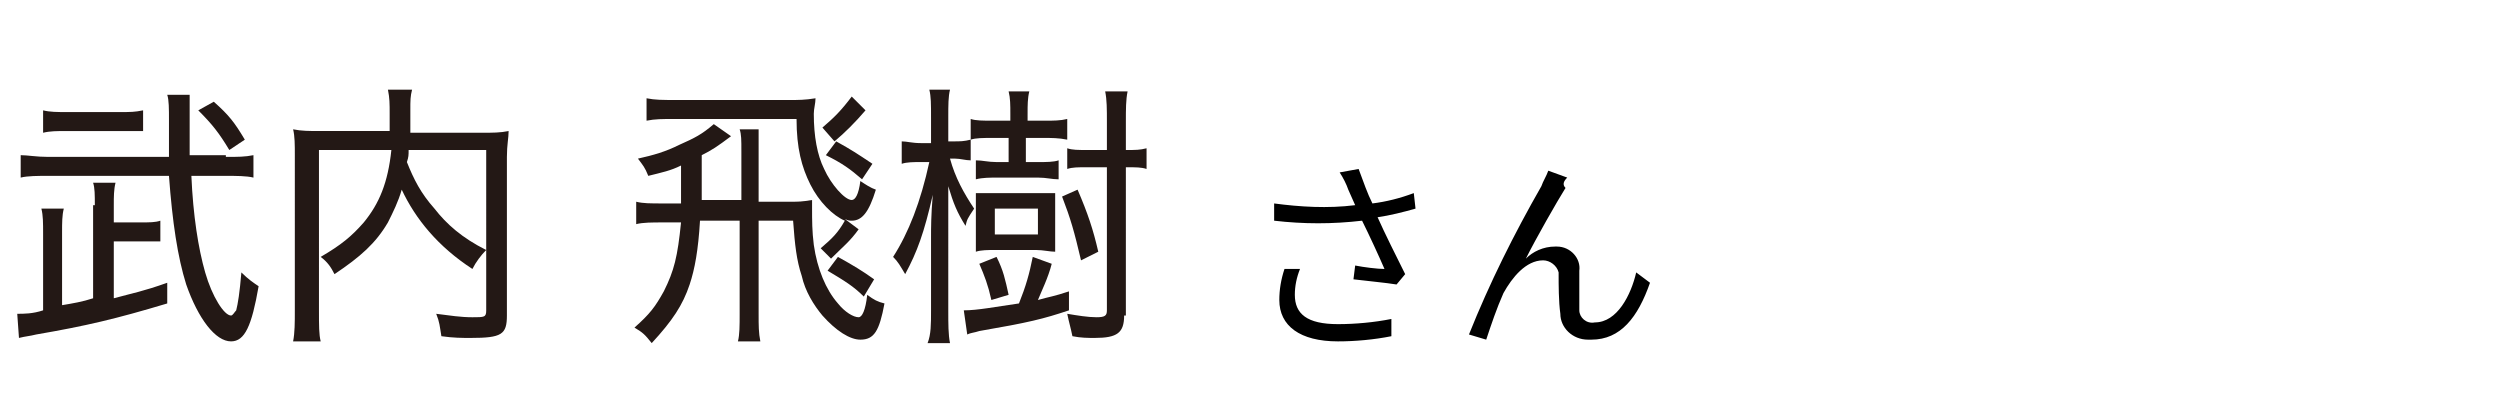
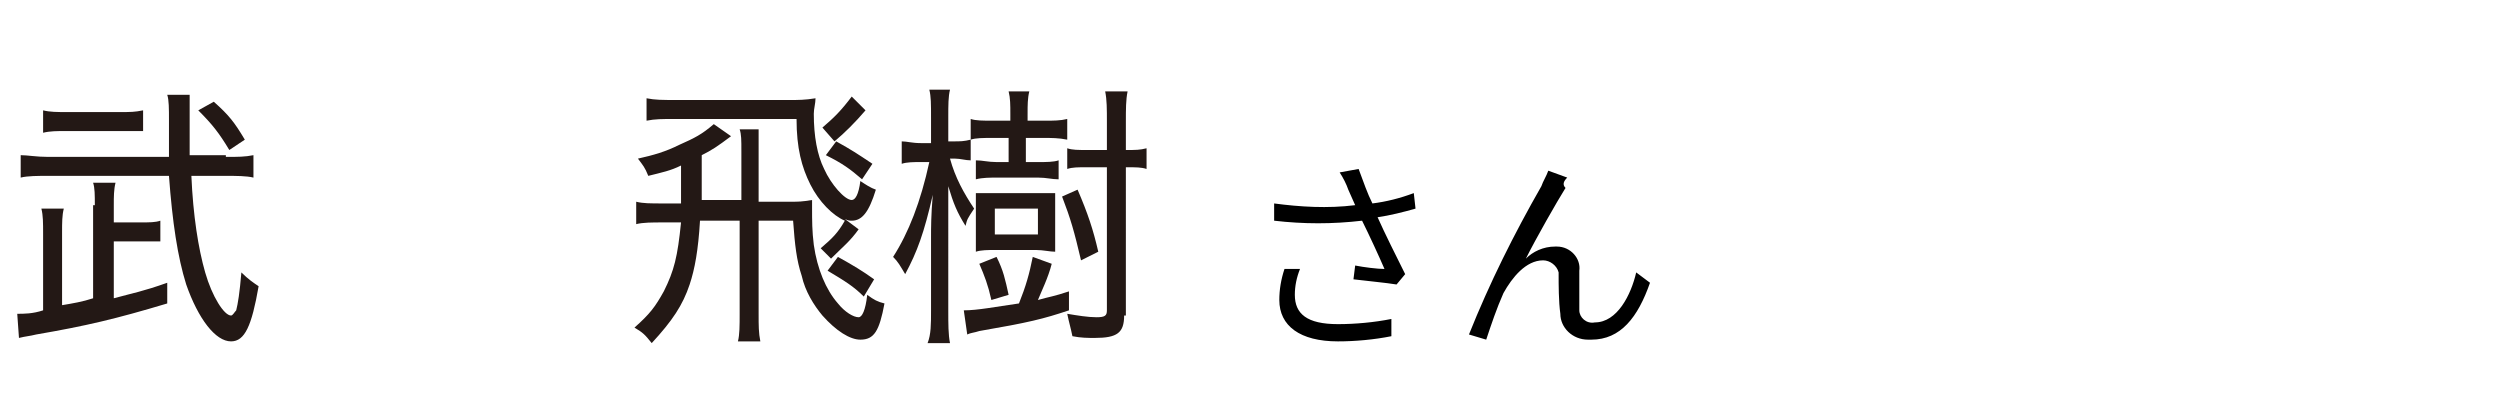
<svg xmlns="http://www.w3.org/2000/svg" version="1.1" id="レイヤー_1" x="0px" y="0px" width="145px" height="24px" viewBox="0 0 145 24" style="enable-background:new 0 0 145 24;" xml:space="preserve">
  <style type="text/css">
	.st0{fill:none;}
	.st1{fill:#231815;}
</style>
  <path d="M74.5,15.6c-0.2,0.6-0.3,1.2-0.3,1.8c0,1.5,1.2,2.4,3.4,2.4c1,0,2.1-0.1,3.1-0.3v-1c-1,0.2-2.1,0.3-3.1,0.3  c-1.8,0-2.5-0.6-2.5-1.7c0-0.5,0.1-1,0.3-1.5L74.5,15.6z M82,11.2c-0.8,0.3-1.6,0.5-2.4,0.6c-0.3-0.6-0.5-1.2-0.8-2L77.7,10  c0.2,0.3,0.4,0.7,0.5,1l0.4,0.9c-1.6,0.2-3.2,0.1-4.7-0.1v1c1.7,0.2,3.4,0.2,5.1,0c0.4,0.8,1,2.1,1.3,2.8c-0.4,0-1.2-0.1-1.7-0.2  l-0.1,0.8c0.8,0.1,1.9,0.2,2.5,0.3l0.5-0.6c-0.5-1-1.2-2.4-1.6-3.3c0.7-0.1,1.5-0.3,2.2-0.5L82,11.2z M90.9,10.3l-1.1-0.4  c-0.1,0.3-0.3,0.6-0.4,0.9c-1.6,2.8-3,5.6-4.2,8.6l1,0.3c0.3-0.9,0.6-1.8,1-2.7c0.5-0.9,1.3-1.9,2.3-1.9c0.4,0,0.8,0.3,0.9,0.7v0.1  c0,0.6,0,1.6,0.1,2.3c0,0.8,0.7,1.5,1.6,1.5c0.1,0,0.1,0,0.2,0c1.7,0,2.7-1.3,3.4-3.3l-0.8-0.6c-0.3,1.3-1.1,2.9-2.4,2.9  c-0.5,0.1-0.9-0.3-0.9-0.7v-0.1c0-0.6,0-1.5,0-2.2c0.1-0.7-0.5-1.4-1.3-1.4h-0.1c-0.7,0-1.3,0.3-1.7,0.7c0.6-1.2,1.8-3.3,2.3-4.1  C90.6,10.7,90.7,10.5,90.9,10.3z" />
  <path class="st0" d="M0,0h145v24H0V0z" />
  <g>
    <path class="st1" d="M5.5,11.9c0-0.6,0-1-0.1-1.3h1.3c-0.1,0.4-0.1,0.8-0.1,1.3v1h1.5c0.6,0,0.9,0,1.2-0.1v1.2C9,14,8.7,14,8.1,14   H6.6v3.3c1.1-0.3,1.7-0.4,3.1-0.9l0,1.2c-3,0.9-4.7,1.3-7.6,1.8c-0.4,0.1-0.6,0.1-1,0.2L1,18.2c0.4,0,0.9,0,1.5-0.2v-4.4   c0-0.7,0-1.1-0.1-1.5h1.3c-0.1,0.4-0.1,0.8-0.1,1.4v4.2c0.6-0.1,1.2-0.2,1.8-0.4V11.9z M13.1,9.1c0.7,0,1.1,0,1.6-0.1v1.3   c-0.4-0.1-1-0.1-1.6-0.1h-2c0.1,2.3,0.4,4.2,0.8,5.6c0.4,1.4,1.1,2.5,1.5,2.5c0.1,0,0.2-0.2,0.3-0.3c0.1-0.4,0.2-1,0.3-2.2   c0.4,0.4,0.7,0.6,1,0.8c-0.4,2.3-0.8,3.2-1.6,3.2c-0.9,0-1.9-1.3-2.6-3.3c-0.5-1.6-0.8-3.6-1-6.3h-7c-0.6,0-1.2,0-1.6,0.1V9   C1.6,9,2.1,9.1,2.8,9.1h7c0-0.6,0-1.5,0-2.1c0-0.7,0-1.2-0.1-1.5H11C11,5.8,11,6.2,11,6.7c0,0.1,0,0.9,0,2.3H13.1z M8.3,7.6   C7.9,7.6,7.5,7.6,6.9,7.6h-3c-0.6,0-1,0-1.4,0.1V6.4c0.4,0.1,0.8,0.1,1.4,0.1h3c0.7,0,0.9,0,1.4-0.1V7.6z M13.3,8.7   c-0.6-1-1-1.5-1.8-2.3l0.9-0.5c0.9,0.8,1.2,1.2,1.8,2.2L13.3,8.7z" />
-     <path class="st1" d="M23.7,8.7c0,0.3,0,0.4-0.1,0.7c0.4,1,0.8,1.8,1.6,2.7c0.7,0.9,1.6,1.7,3,2.4c-0.3,0.3-0.6,0.7-0.8,1.1   c-2-1.3-3.3-2.9-4.1-4.6c-0.2,0.7-0.5,1.3-0.8,1.9c-0.7,1.2-1.6,2-3.1,3c-0.2-0.4-0.4-0.7-0.8-1c1.2-0.7,1.8-1.2,2.5-2   c0.9-1.1,1.4-2.3,1.6-4.2h-4.2V18c0,0.9,0,1.4,0.1,1.8H17c0.1-0.5,0.1-1.1,0.1-1.8V9c0-0.6,0-1.1-0.1-1.5c0.5,0.1,0.9,0.1,1.6,0.1   h4c0-0.4,0-0.7,0-1c0-0.6,0-0.9-0.1-1.4h1.4c-0.1,0.4-0.1,0.6-0.1,1.2c0,0.9,0,1,0,1.3h4.1c0.7,0,1.1,0,1.6-0.1   c0,0.4-0.1,0.8-0.1,1.5v9.2c0,1.1-0.3,1.3-2.1,1.3c-0.5,0-1,0-1.7-0.1c-0.1-0.6-0.1-0.8-0.3-1.3c0.8,0.1,1.4,0.2,2.1,0.2   c0.7,0,0.8,0,0.8-0.4V8.7H23.7z" />
    <path class="st1" d="M39.5,11.7c0-0.5,0-0.7,0-1.1v-1c-0.6,0.3-1.1,0.4-1.9,0.6c-0.2-0.5-0.3-0.6-0.6-1c0.9-0.2,1.6-0.4,2.4-0.8   c0.9-0.4,1.3-0.6,2-1.2l1,0.7c-0.8,0.6-1.1,0.8-1.7,1.1c0,2,0,2,0,2.6h2.3V8.8c0-0.7,0-1-0.1-1.3H44C44,7.8,44,8.2,44,8.8v2.9h1.9   c0.4,0,0.6,0,1.2-0.1c0,0.2,0,0.3,0,0.4c0,0.8,0,1.4,0.1,2.2c0.2,1.4,0.7,2.6,1.4,3.4c0.4,0.5,0.9,0.8,1.2,0.8   c0.2,0,0.4-0.4,0.5-1.3c0.4,0.3,0.6,0.4,1,0.5c-0.3,1.6-0.6,2.1-1.4,2.1c-0.6,0-1.4-0.5-2.2-1.4c-0.5-0.6-1-1.4-1.2-2.3   c-0.3-0.9-0.4-1.8-0.5-3.2h-2v5.4c0,0.7,0,1.1,0.1,1.6h-1.3c0.1-0.4,0.1-0.9,0.1-1.6v-5.4h-2.3c-0.1,1.7-0.3,2.8-0.6,3.7   c-0.4,1.2-1,2.1-2.2,3.4c-0.4-0.5-0.5-0.6-1-0.9c0.9-0.8,1.2-1.2,1.7-2.1c0.6-1.2,0.8-2,1-4h-1c-0.7,0-1.2,0-1.6,0.1v-1.3   c0.4,0.1,0.8,0.1,1.6,0.1H39.5z M47.6,14.4c0.7-0.6,1-0.9,1.4-1.6c-0.7-0.3-1.5-1.1-2-2.1c-0.5-1-0.8-2.1-0.8-3.8h-7   c-0.8,0-1.2,0-1.7,0.1V5.7c0.5,0.1,0.9,0.1,1.8,0.1h6.5c0.5,0,0.9,0,1.5-0.1c0,0.3-0.1,0.6-0.1,0.9c0,1.3,0.2,2.4,0.6,3.2   c0.4,0.9,1.2,1.8,1.6,1.8c0.2,0,0.4-0.3,0.5-1.1c0.3,0.2,0.6,0.4,0.9,0.5c-0.4,1.3-0.8,1.8-1.4,1.8c-0.1,0-0.2,0-0.4-0.1l0.8,0.6   c-0.5,0.7-0.9,1-1.6,1.7L47.6,14.4z M50.2,6.4c-0.6,0.7-1.2,1.3-1.8,1.8l-0.7-0.8c0.7-0.6,1.1-1,1.7-1.8L50.2,6.4z M48.5,8.2   c0.9,0.5,1.2,0.7,2.1,1.3L50,10.4c-0.7-0.6-1.1-0.9-2.1-1.4L48.5,8.2z M48.6,14.9c0.9,0.5,1.4,0.8,2.1,1.3l-0.6,1   c-0.6-0.6-1.1-0.9-2.1-1.5L48.6,14.9z" />
    <path class="st1" d="M54,6.9c0-0.9,0-1.3-0.1-1.7h1.2c-0.1,0.4-0.1,0.9-0.1,1.6v1.4h0.3c0.4,0,0.6,0,1-0.1v1.2   c-0.3,0-0.6-0.1-0.9-0.1h-0.3c0.3,1.1,0.8,2,1.4,2.9c-0.4,0.6-0.4,0.6-0.5,1c-0.5-0.8-0.7-1.3-1-2.3c0,0.3,0,0.3,0,1   c0,0.3,0,0.9,0,1.2V18c0,0.8,0,1.4,0.1,1.9h-1.3C54,19.4,54,18.8,54,18v-4.2c0-0.6,0-1.3,0.1-2.5c-0.5,2.2-0.9,3.3-1.6,4.6   c-0.3-0.5-0.4-0.7-0.7-1c0.9-1.4,1.6-3.2,2.1-5.5h-0.5c-0.4,0-0.8,0-1.1,0.1V8.2c0.3,0,0.6,0.1,1.1,0.1H54V6.9z M55.9,18   c0.8,0,1.8-0.2,3.2-0.4c0.4-1,0.6-1.7,0.8-2.7l1.1,0.4c-0.2,0.8-0.6,1.6-0.8,2.1c0.7-0.2,0.9-0.2,1.8-0.5v1.1   c-1.5,0.5-2.3,0.7-5.2,1.2c-0.3,0.1-0.5,0.1-0.7,0.2L55.9,18z M60.2,9.4c0.5,0,0.9,0,1.2-0.1v1.1c-0.4,0-0.7-0.1-1.2-0.1h-2.3   c-0.5,0-0.9,0-1.3,0.1V9.3c0.4,0,0.7,0.1,1.2,0.1h0.7V8h-0.9c-0.6,0-1,0-1.3,0.1V6.9C56.6,7,57,7,57.6,7h1V6.6c0-0.5,0-0.9-0.1-1.3   h1.2c-0.1,0.4-0.1,0.8-0.1,1.3V7h1c0.5,0,0.9,0,1.3-0.1v1.2C61.4,8,61,8,60.5,8h-1v1.4H60.2z M61.2,13.5c0,0.7,0,0.9,0,1.1   c-0.3,0-0.7-0.1-1.1-0.1h-2.4c-0.4,0-0.8,0-1.1,0.1c0-0.3,0-0.7,0-1.1v-1.2c0-0.4,0-0.8,0-1.1c0.3,0,0.6,0,1.1,0h2.5   c0.4,0,0.7,0,1,0c0,0.3,0,0.4,0,1.1V13.5z M57.5,17.4c-0.2-0.9-0.4-1.4-0.7-2.1l1-0.4c0.4,0.8,0.5,1.3,0.7,2.2L57.5,17.4z    M57.7,13.6h2.5v-1.5h-2.5V13.6z M62.7,15.1c-0.4-1.7-0.6-2.4-1.1-3.7l0.9-0.4c0.6,1.4,0.9,2.3,1.2,3.6L62.7,15.1z M65.2,18.3   c0,1-0.4,1.3-1.7,1.3c-0.4,0-0.8,0-1.3-0.1c-0.1-0.5-0.2-0.8-0.3-1.3c0.6,0.1,1.2,0.2,1.7,0.2c0.5,0,0.6-0.1,0.6-0.4V9.7h-1.1   c-0.6,0-0.9,0-1.2,0.1V8.6c0.3,0.1,0.6,0.1,1.2,0.1h1.1V7.1c0-0.8,0-1.3-0.1-1.8h1.3c-0.1,0.5-0.1,1-0.1,1.8v1.6   c0.6,0,0.8,0,1.2-0.1v1.2c-0.3-0.1-0.6-0.1-1.2-0.1V18.3z" />
  </g>
</svg>